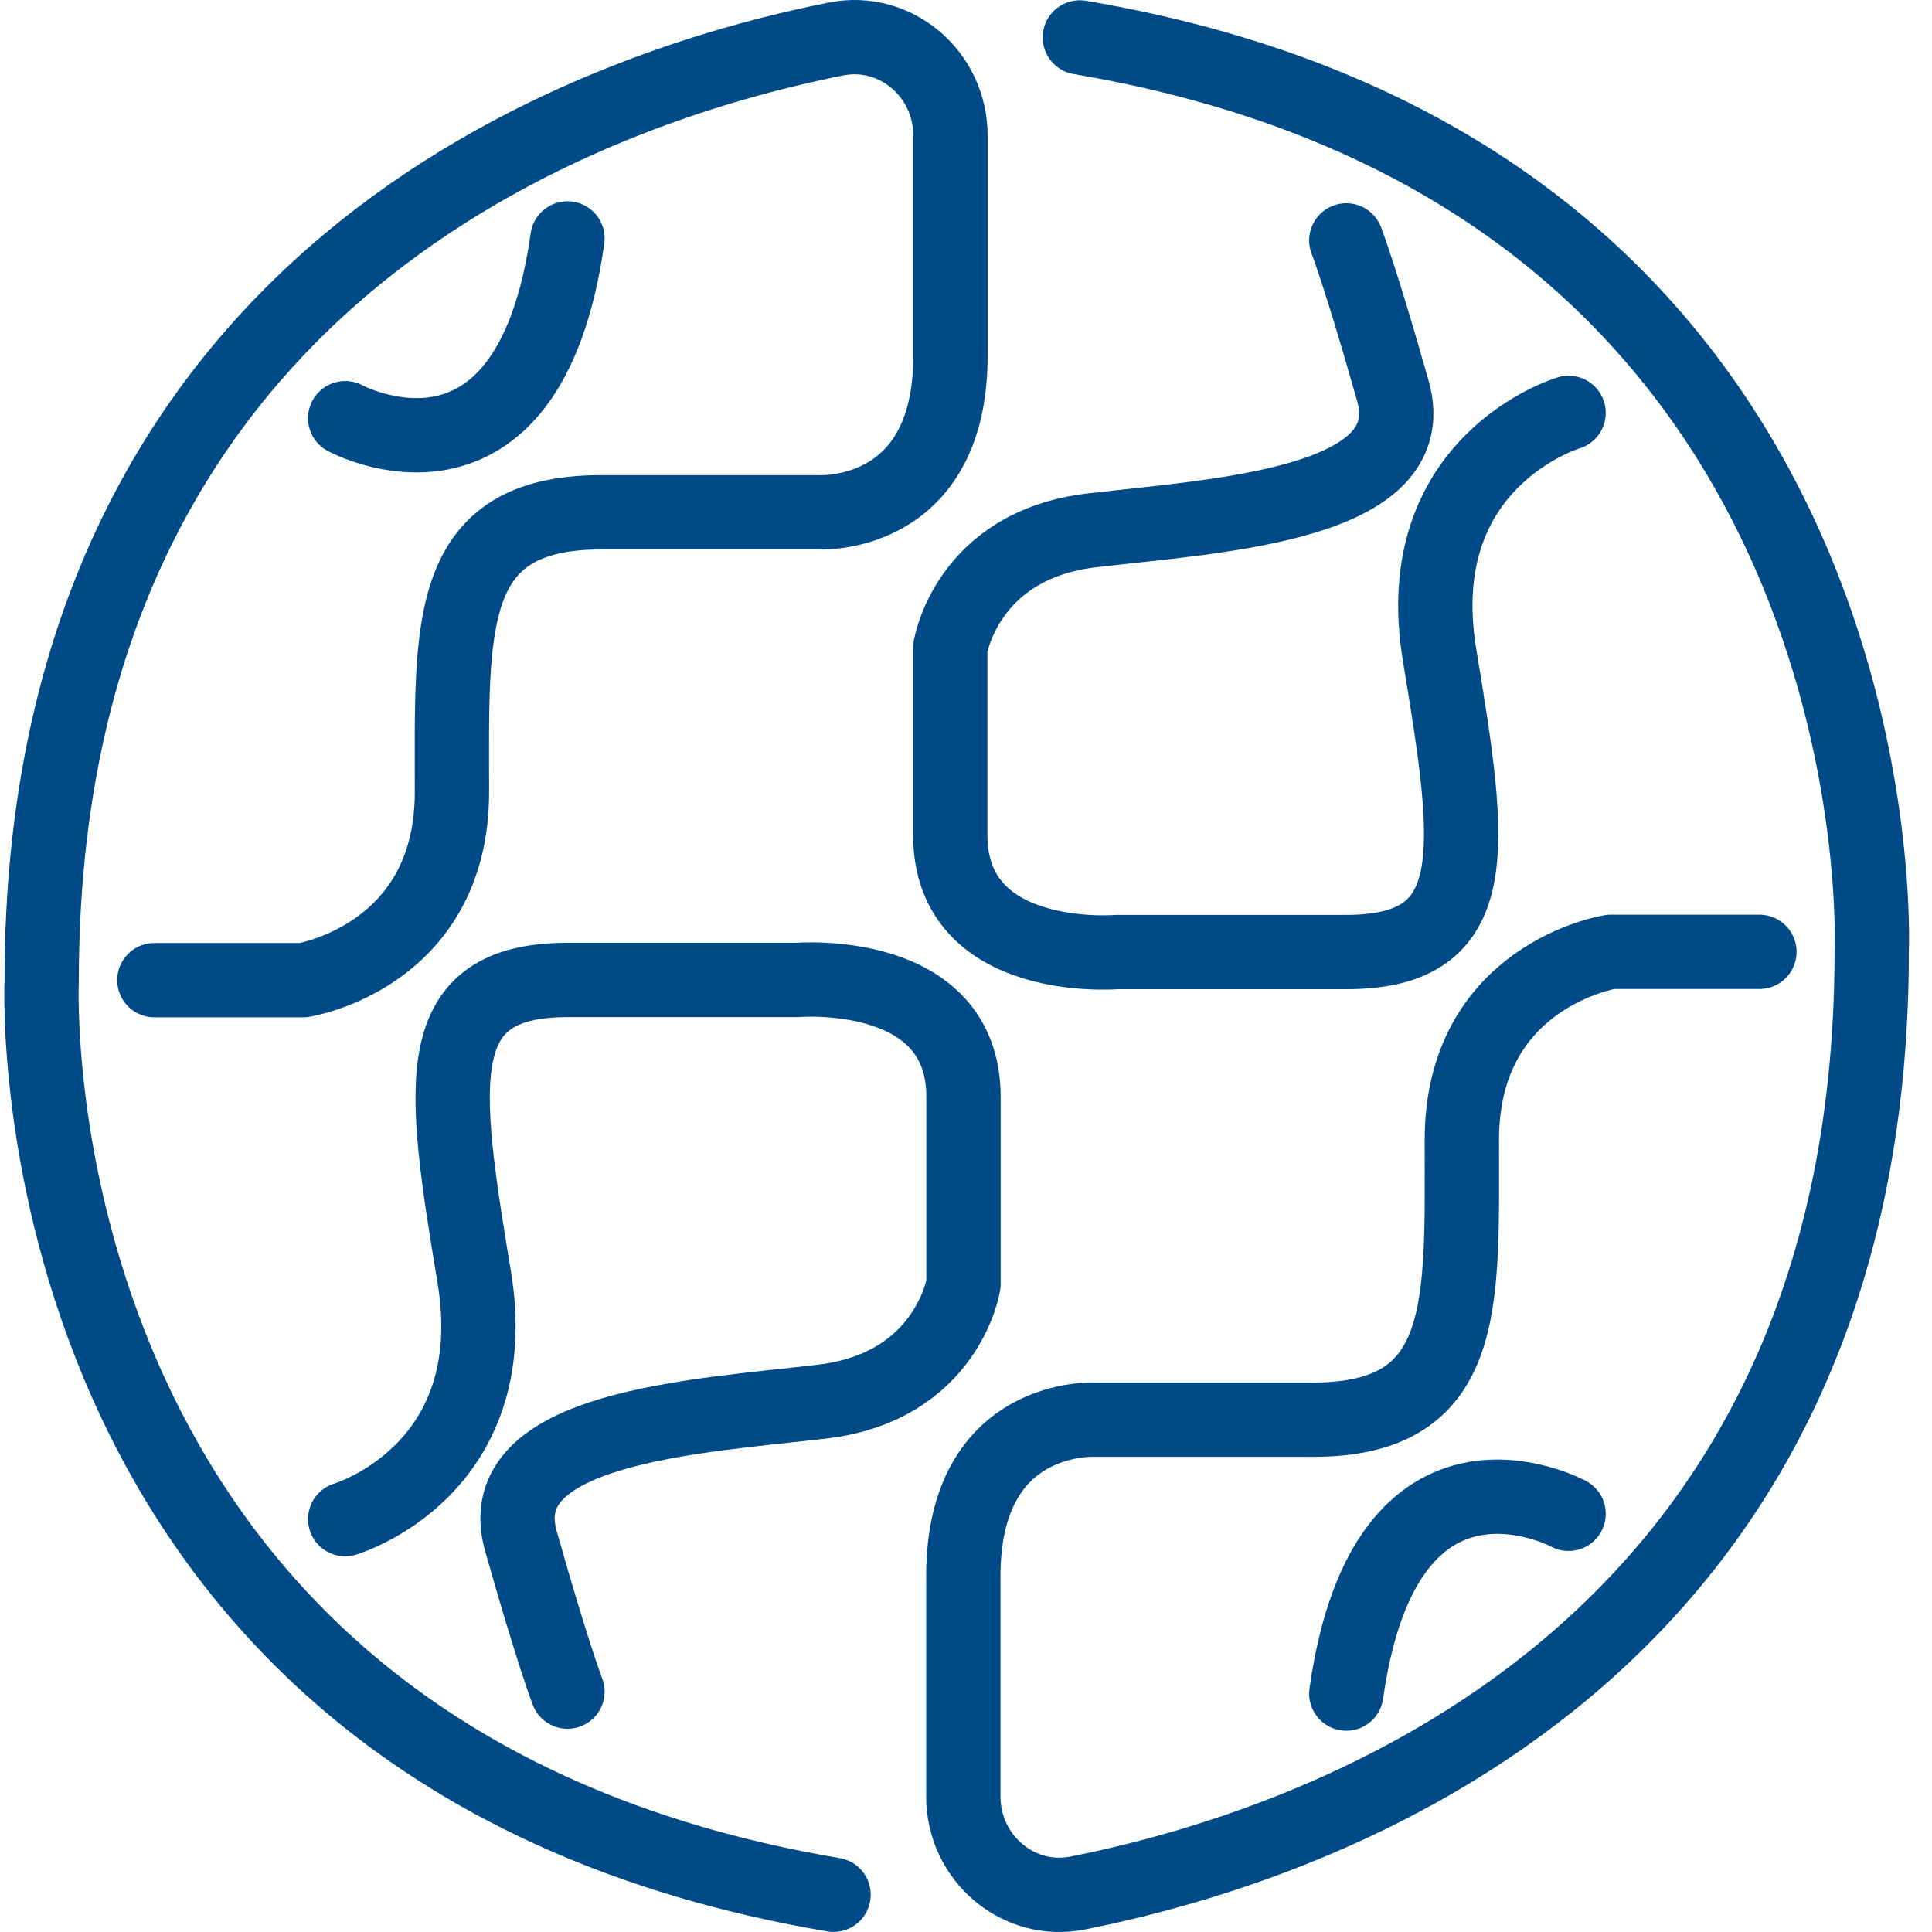
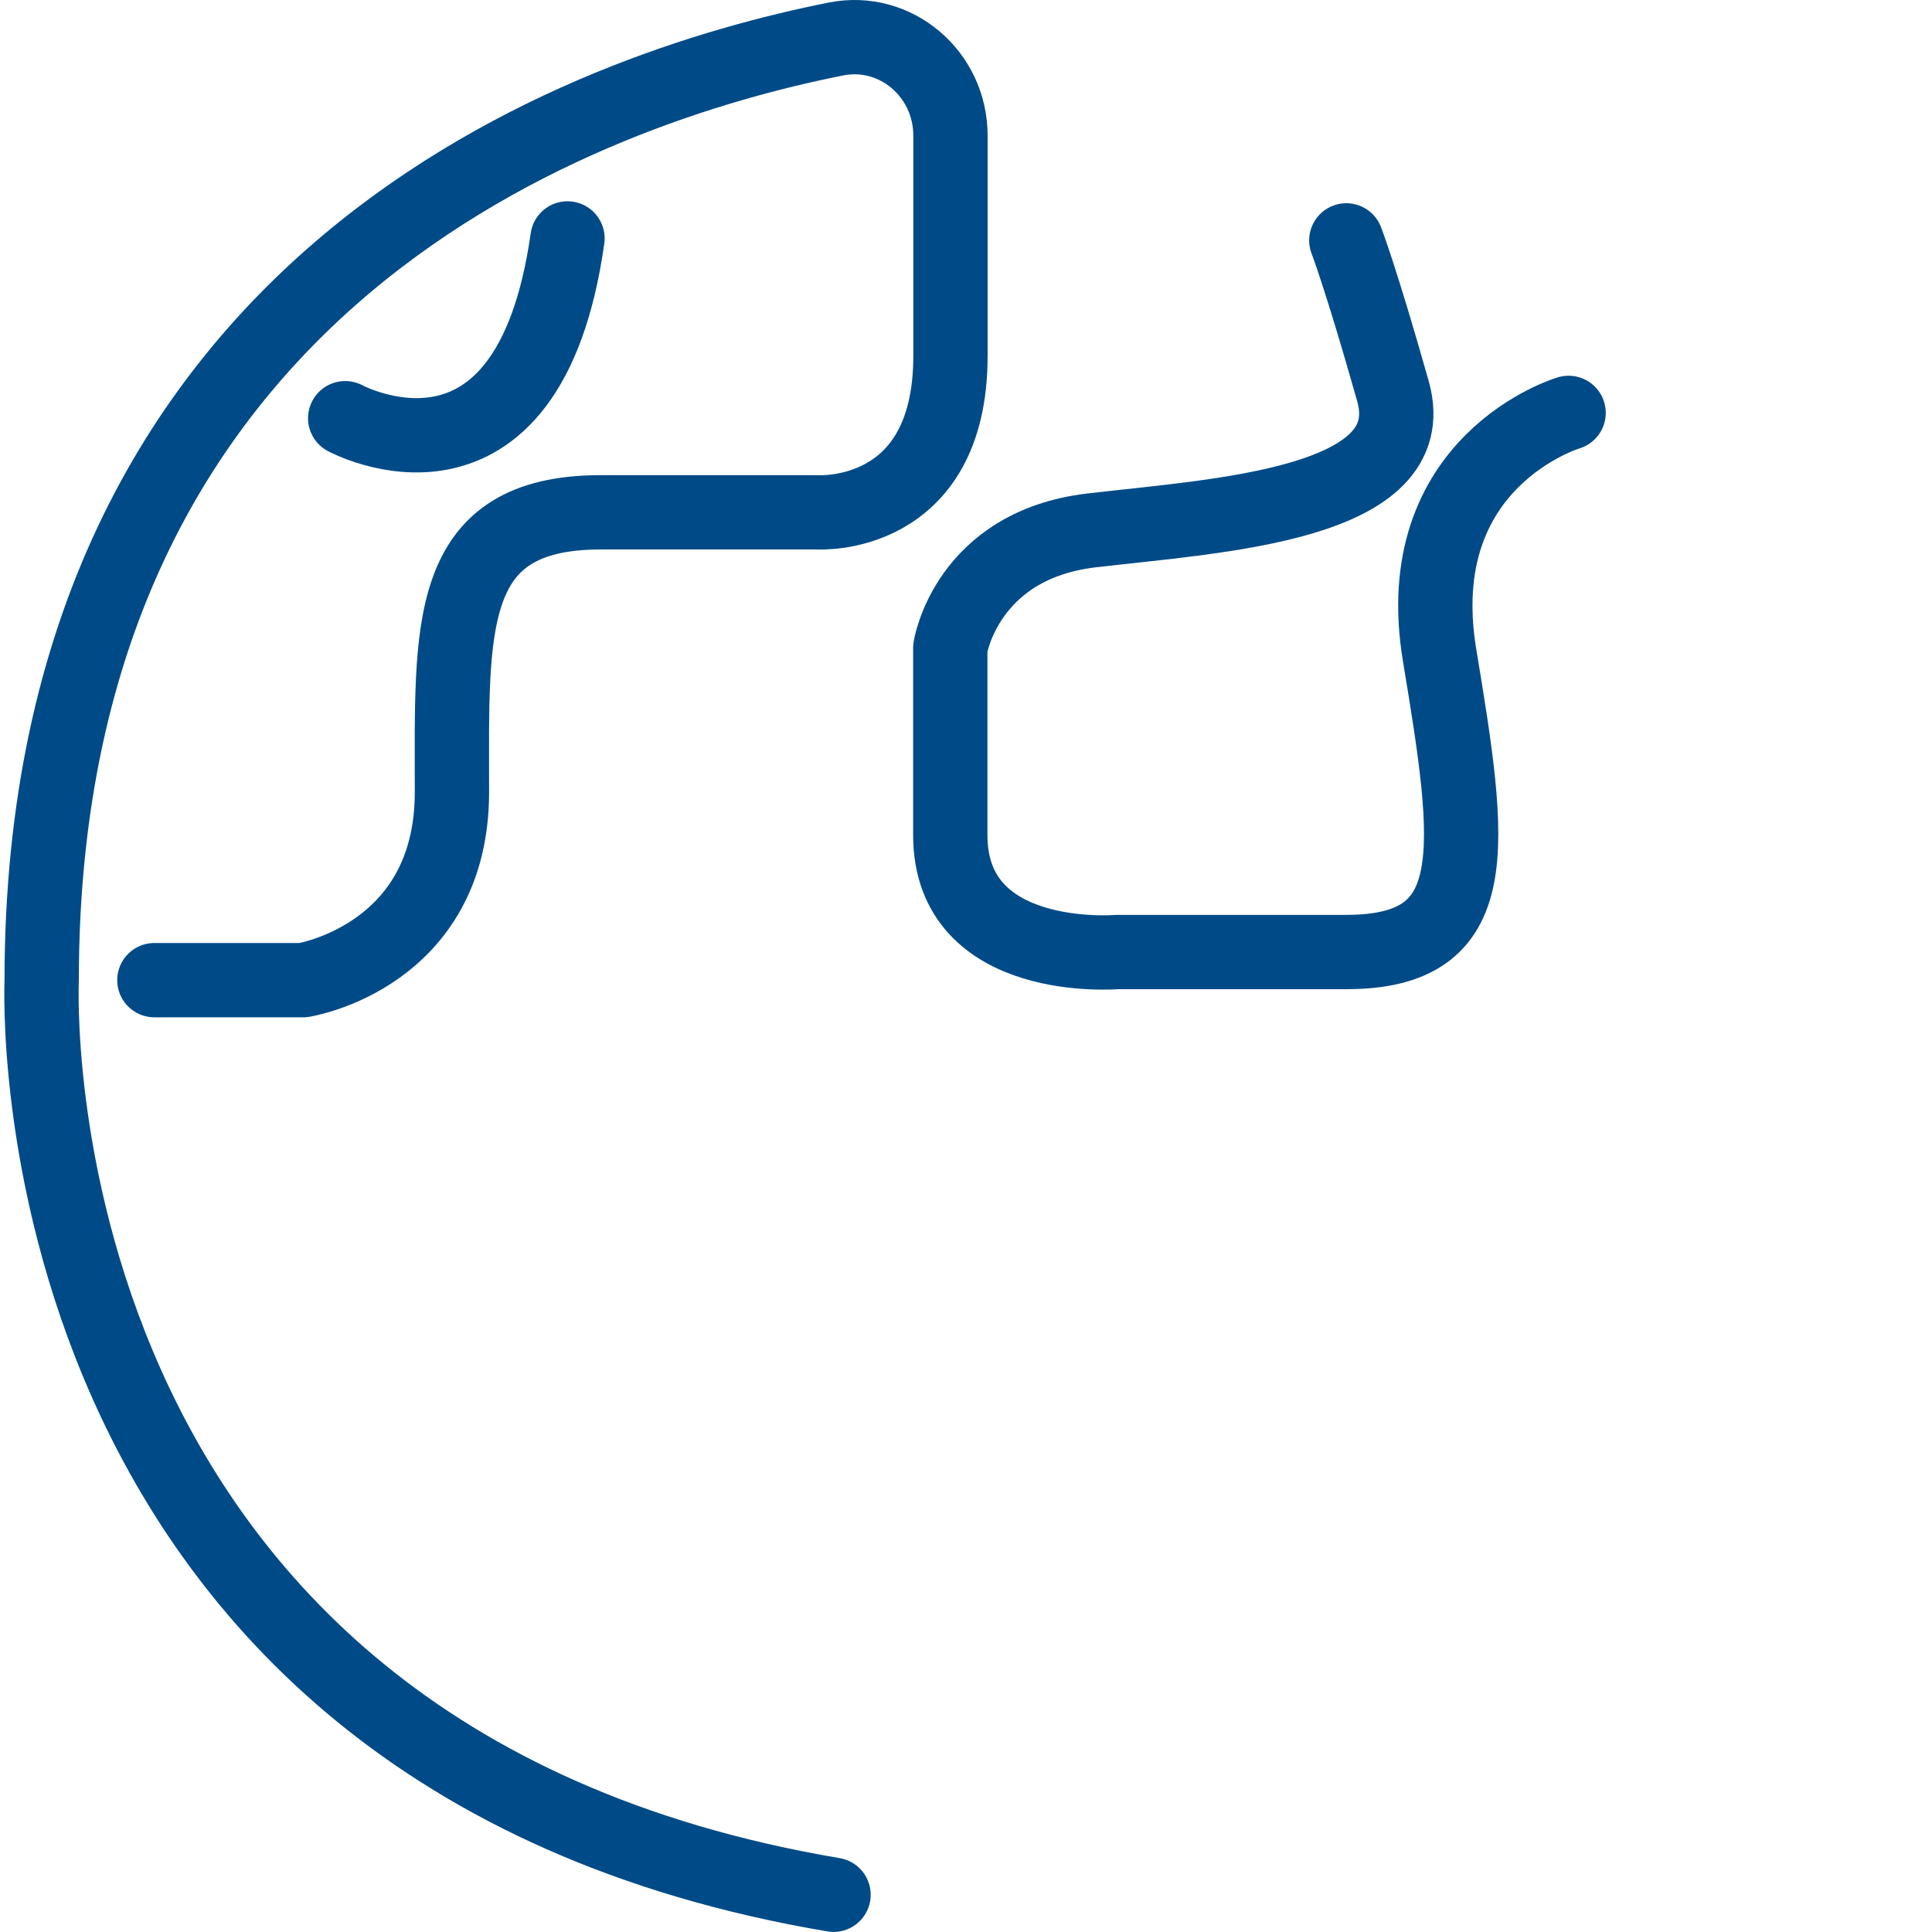
<svg xmlns="http://www.w3.org/2000/svg" width="52" height="52" viewBox="0 0 52 52" fill="none">
  <path d="M4.155 26.381H8.16C8.16 26.381 12.164 25.752 12.164 21.32C12.164 16.888 11.947 13.789 16.168 13.789H22.012C22.012 13.789 25.582 14.011 25.582 9.58V3.651C25.582 1.985 24.099 0.732 22.503 1.049C15.925 2.356 1.122 7.401 1.122 26.381C1.122 26.381 0.151 47.233 22.435 50.998" stroke="#004B87" stroke-width="2" stroke-linecap="round" stroke-linejoin="round" />
  <path d="M9.291 11.256C9.291 11.256 14.215 13.921 15.274 6.417" stroke="#004B87" stroke-width="2" stroke-linecap="round" stroke-linejoin="round" />
-   <path d="M9.291 40.887C9.291 40.887 13.631 39.602 12.763 34.367C11.895 29.131 11.508 26.376 15.274 26.376H21.448C21.448 26.376 25.933 25.995 25.933 29.522V34.562C25.933 34.562 25.504 37.328 22.125 37.725C18.746 38.121 13.151 38.407 14.019 41.474C14.887 44.541 15.274 45.53 15.274 45.53" stroke="#004B87" stroke-width="2" stroke-linecap="round" stroke-linejoin="round" />
-   <path d="M47.355 25.619H43.351C43.351 25.619 39.346 26.248 39.346 30.68C39.346 35.112 39.563 38.211 35.342 38.211H29.498C29.498 38.211 25.928 37.989 25.928 42.42V48.349C25.928 50.015 27.411 51.268 29.008 50.951C35.58 49.644 50.377 44.605 50.377 25.624C50.377 25.624 51.349 4.772 29.064 1.007" stroke="#004B87" stroke-width="2" stroke-linecap="round" stroke-linejoin="round" />
-   <path d="M42.219 40.744C42.219 40.744 37.295 38.078 36.236 45.583" stroke="#004B87" stroke-width="2" stroke-linecap="round" stroke-linejoin="round" />
  <path d="M42.219 11.113C42.219 11.113 37.879 12.398 38.747 17.633C39.615 22.869 40.002 25.624 36.236 25.624H30.062C30.062 25.624 25.577 26.005 25.577 22.478V17.438C25.577 17.438 26.006 14.672 29.385 14.275C32.764 13.879 38.359 13.593 37.491 10.526C36.623 7.459 36.236 6.47 36.236 6.47" stroke="#004B87" stroke-width="2" stroke-linecap="round" stroke-linejoin="round" />
</svg>